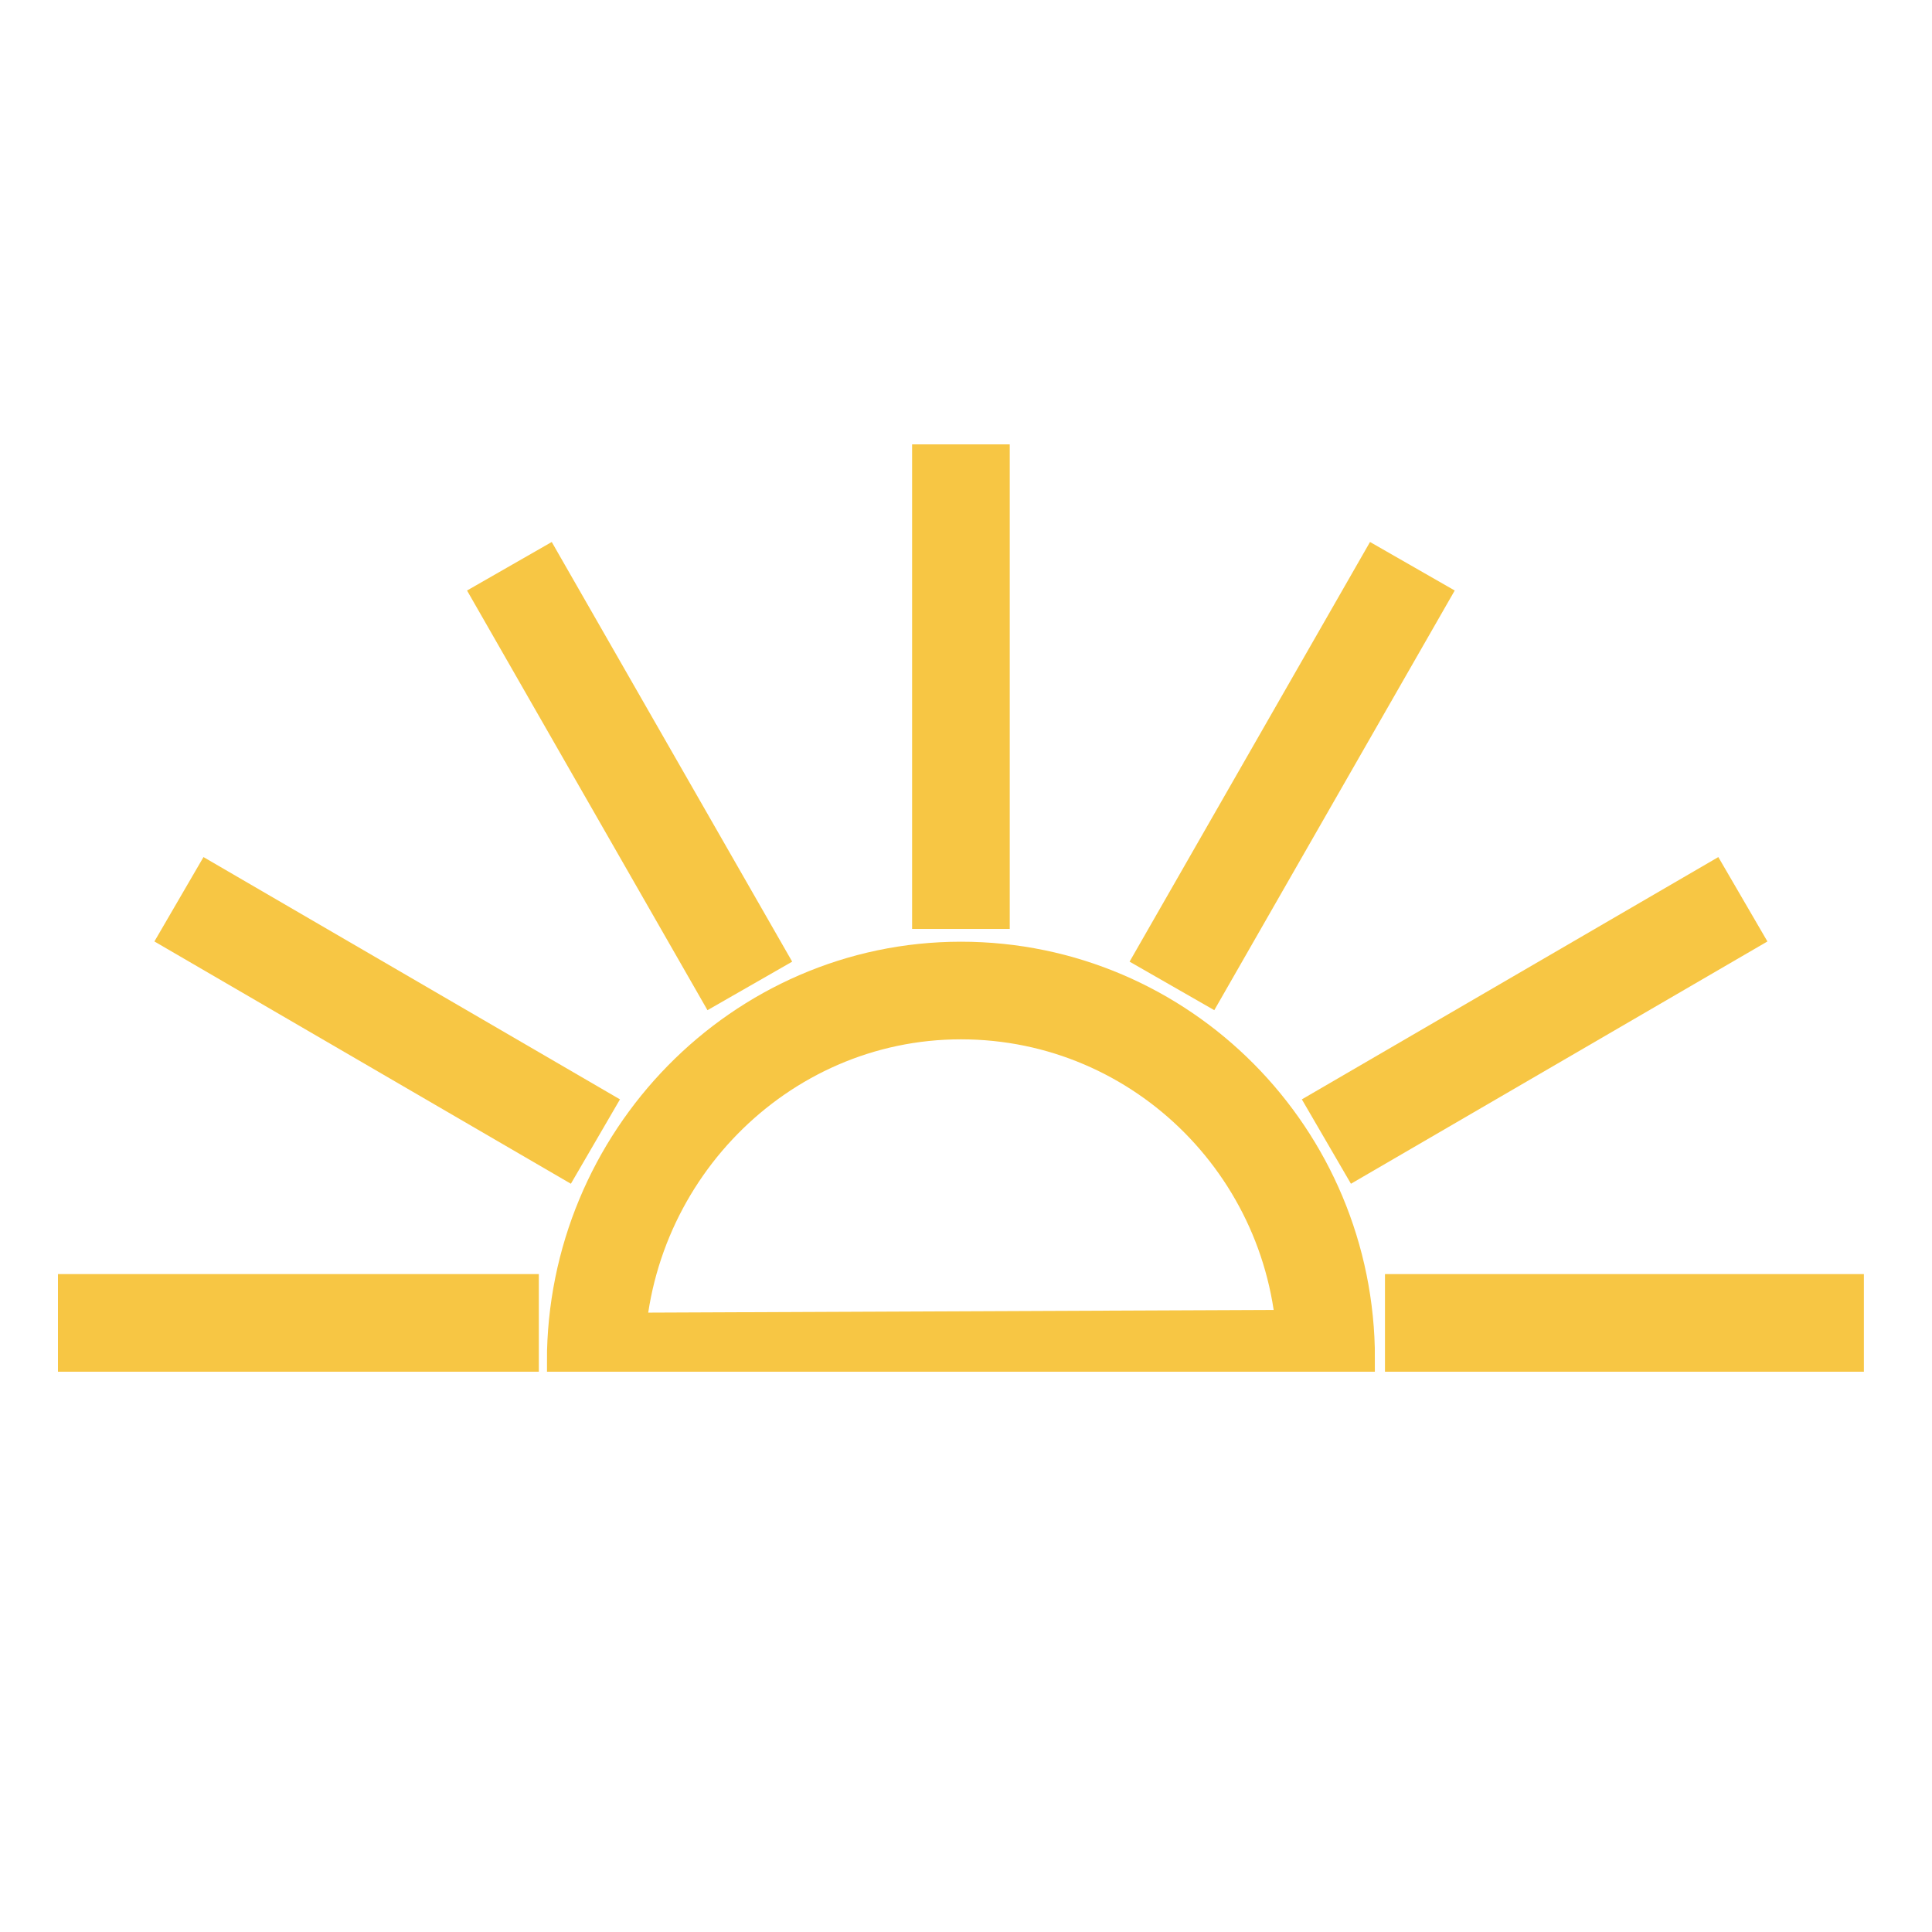
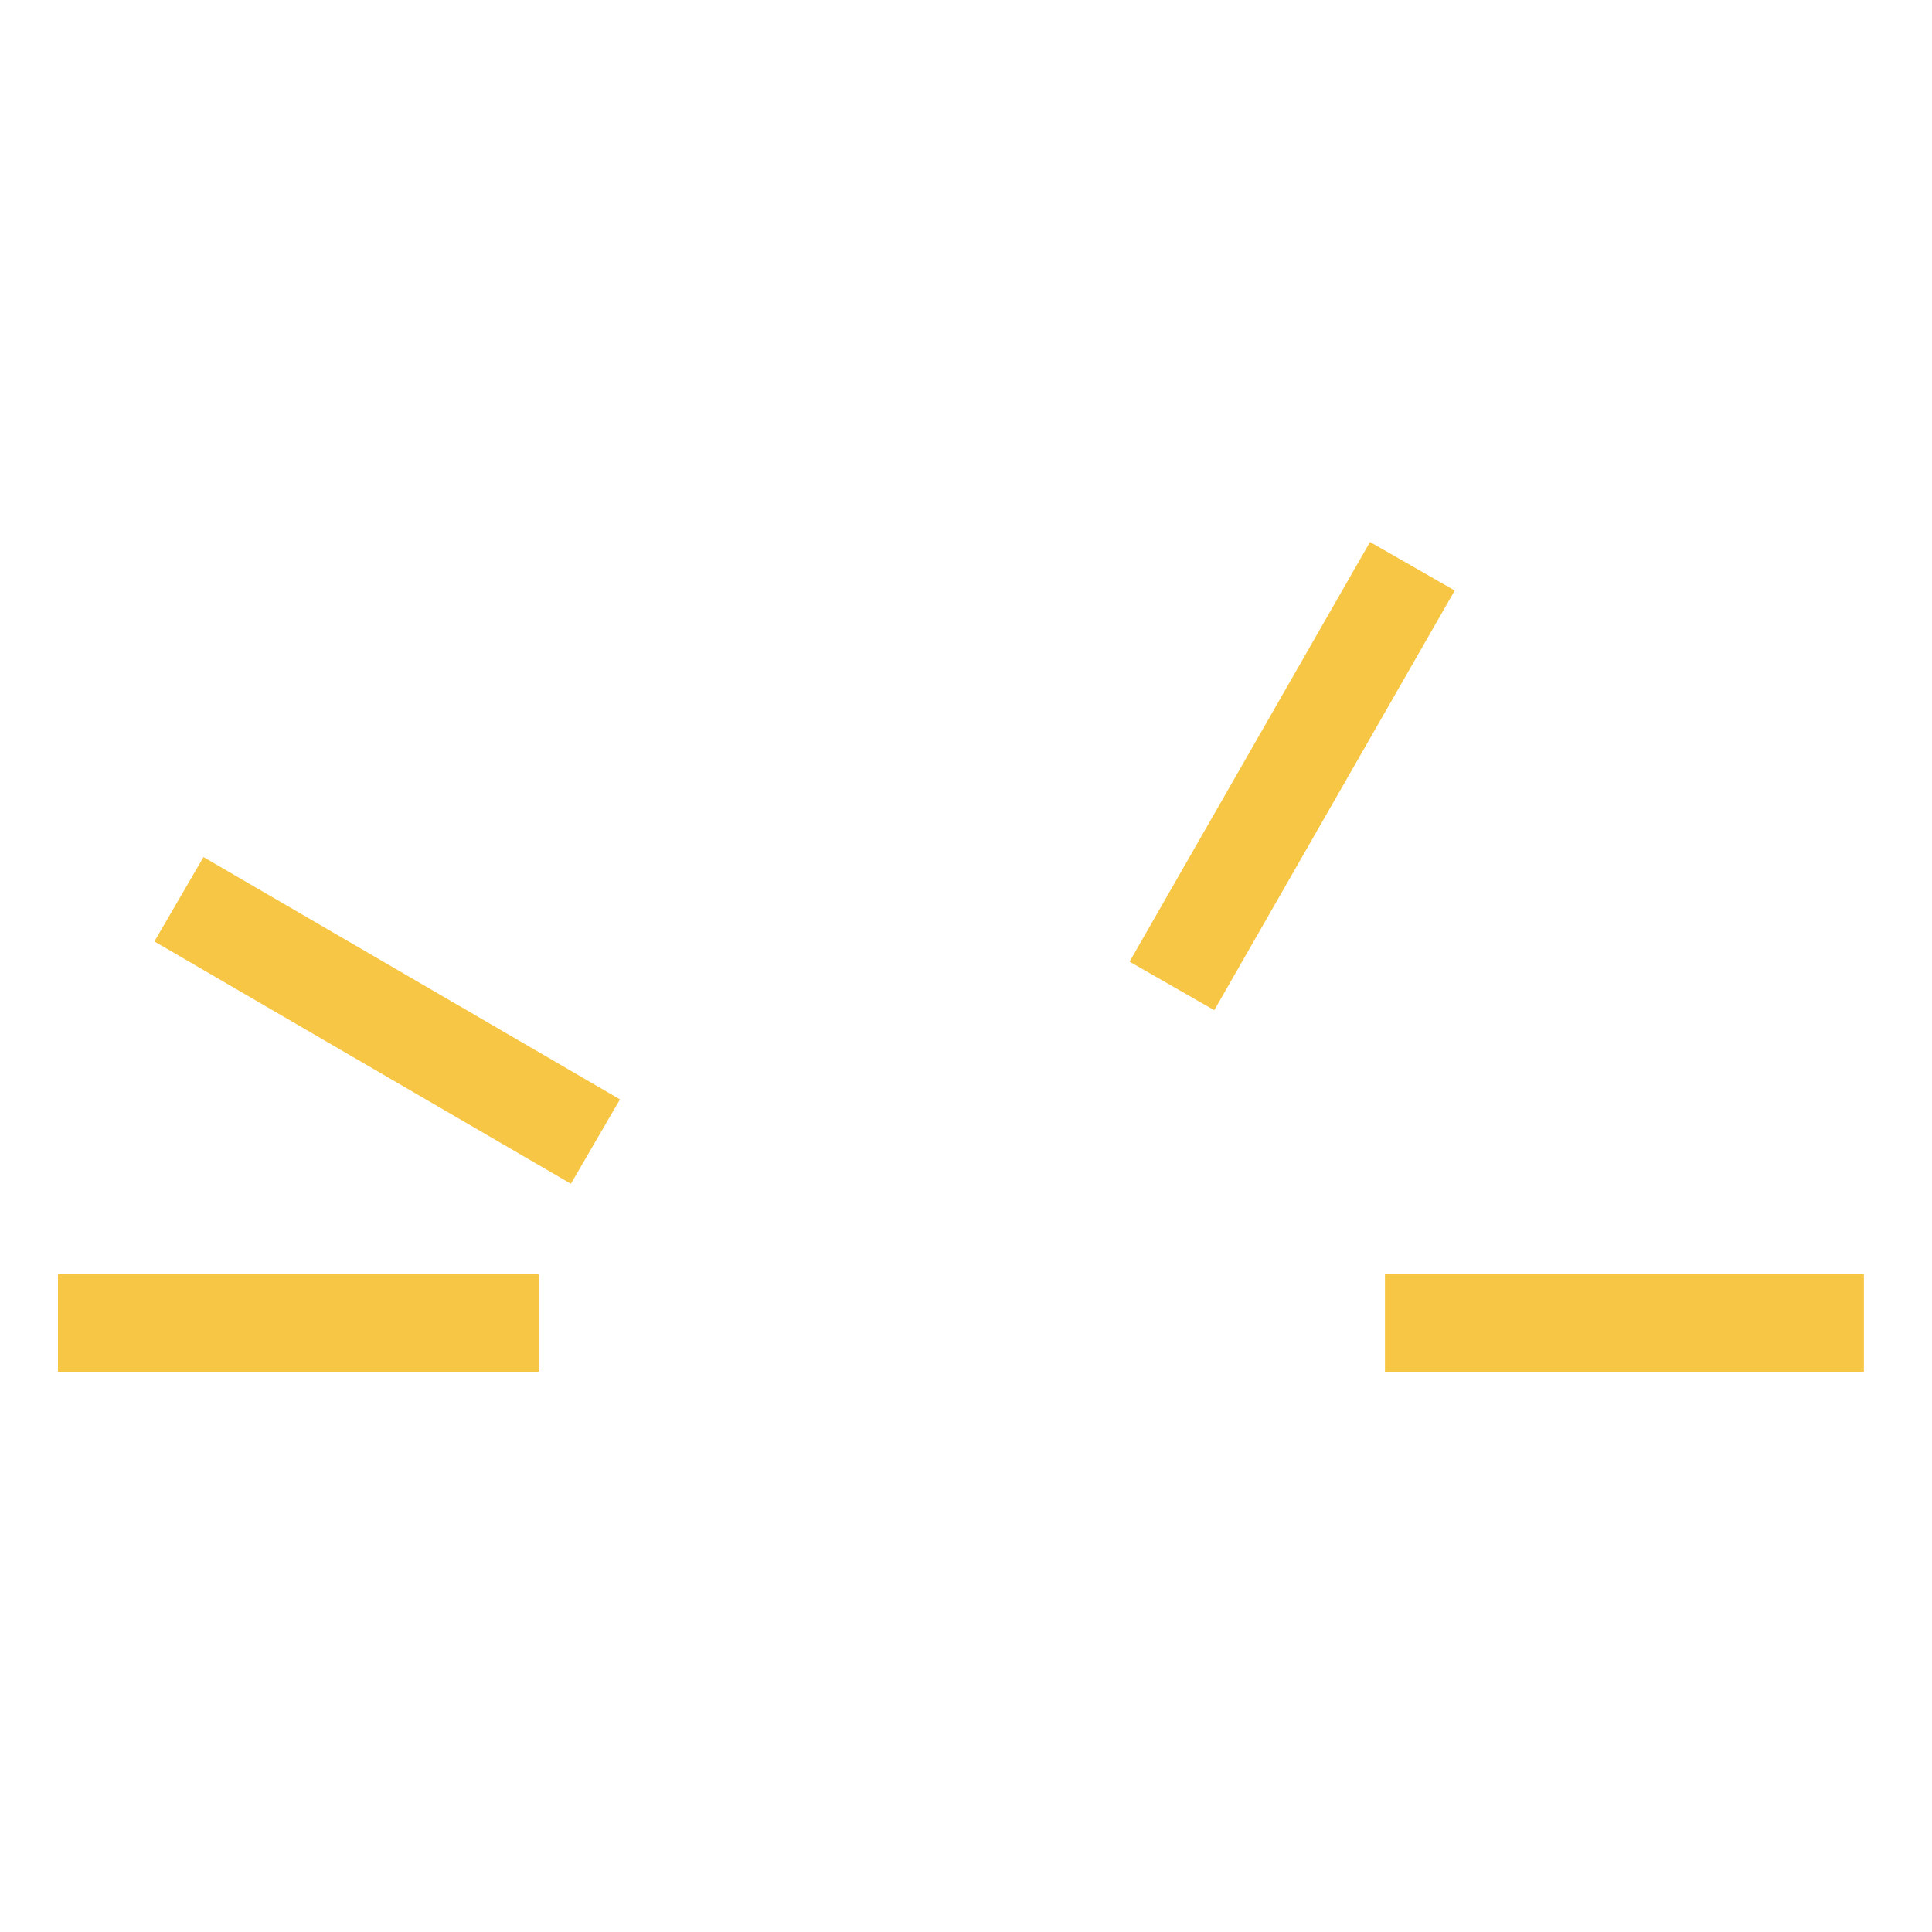
<svg xmlns="http://www.w3.org/2000/svg" width="100" height="100" viewBox="0 0 100 100" fill="none">
  <g clip-path="url(#clip0_766_47)">
-     <path d="M49.737 51.269C39.298 51.269 30.834 59.96 30.834 70.479L68.64 70.317C68.64 59.798 60.176 51.269 49.737 51.269Z" stroke="#F7C644" stroke-width="5.053" stroke-miterlimit="10" />
-     <path d="M49.737 23V48.081" stroke="#F7C644" stroke-width="5.053" stroke-miterlimit="10" />
-     <path d="M26.366 29.309L38.811 51.031" stroke="#F7C644" stroke-width="5.053" stroke-miterlimit="10" />
    <path d="M9.262 46.546L30.819 59.087" stroke="#F7C644" stroke-width="5.053" stroke-miterlimit="10" />
    <path d="M3 68.473H27.89" stroke="#F7C644" stroke-width="5.053" stroke-miterlimit="10" />
    <path d="M96.576 68.473H71.686" stroke="#F7C644" stroke-width="5.053" stroke-miterlimit="10" />
-     <path d="M90.211 46.546L68.654 59.087" stroke="#F7C644" stroke-width="5.053" stroke-miterlimit="10" />
    <path d="M73.104 29.309L60.659 51.031" stroke="#F7C644" stroke-width="5.053" stroke-miterlimit="10" />
  </g>
  <defs>
    <clipPath id="clip0_766_47">
      <rect width="93.474" height="48" fill="white" transform="translate(3 23)" />
    </clipPath>
  </defs>
</svg>